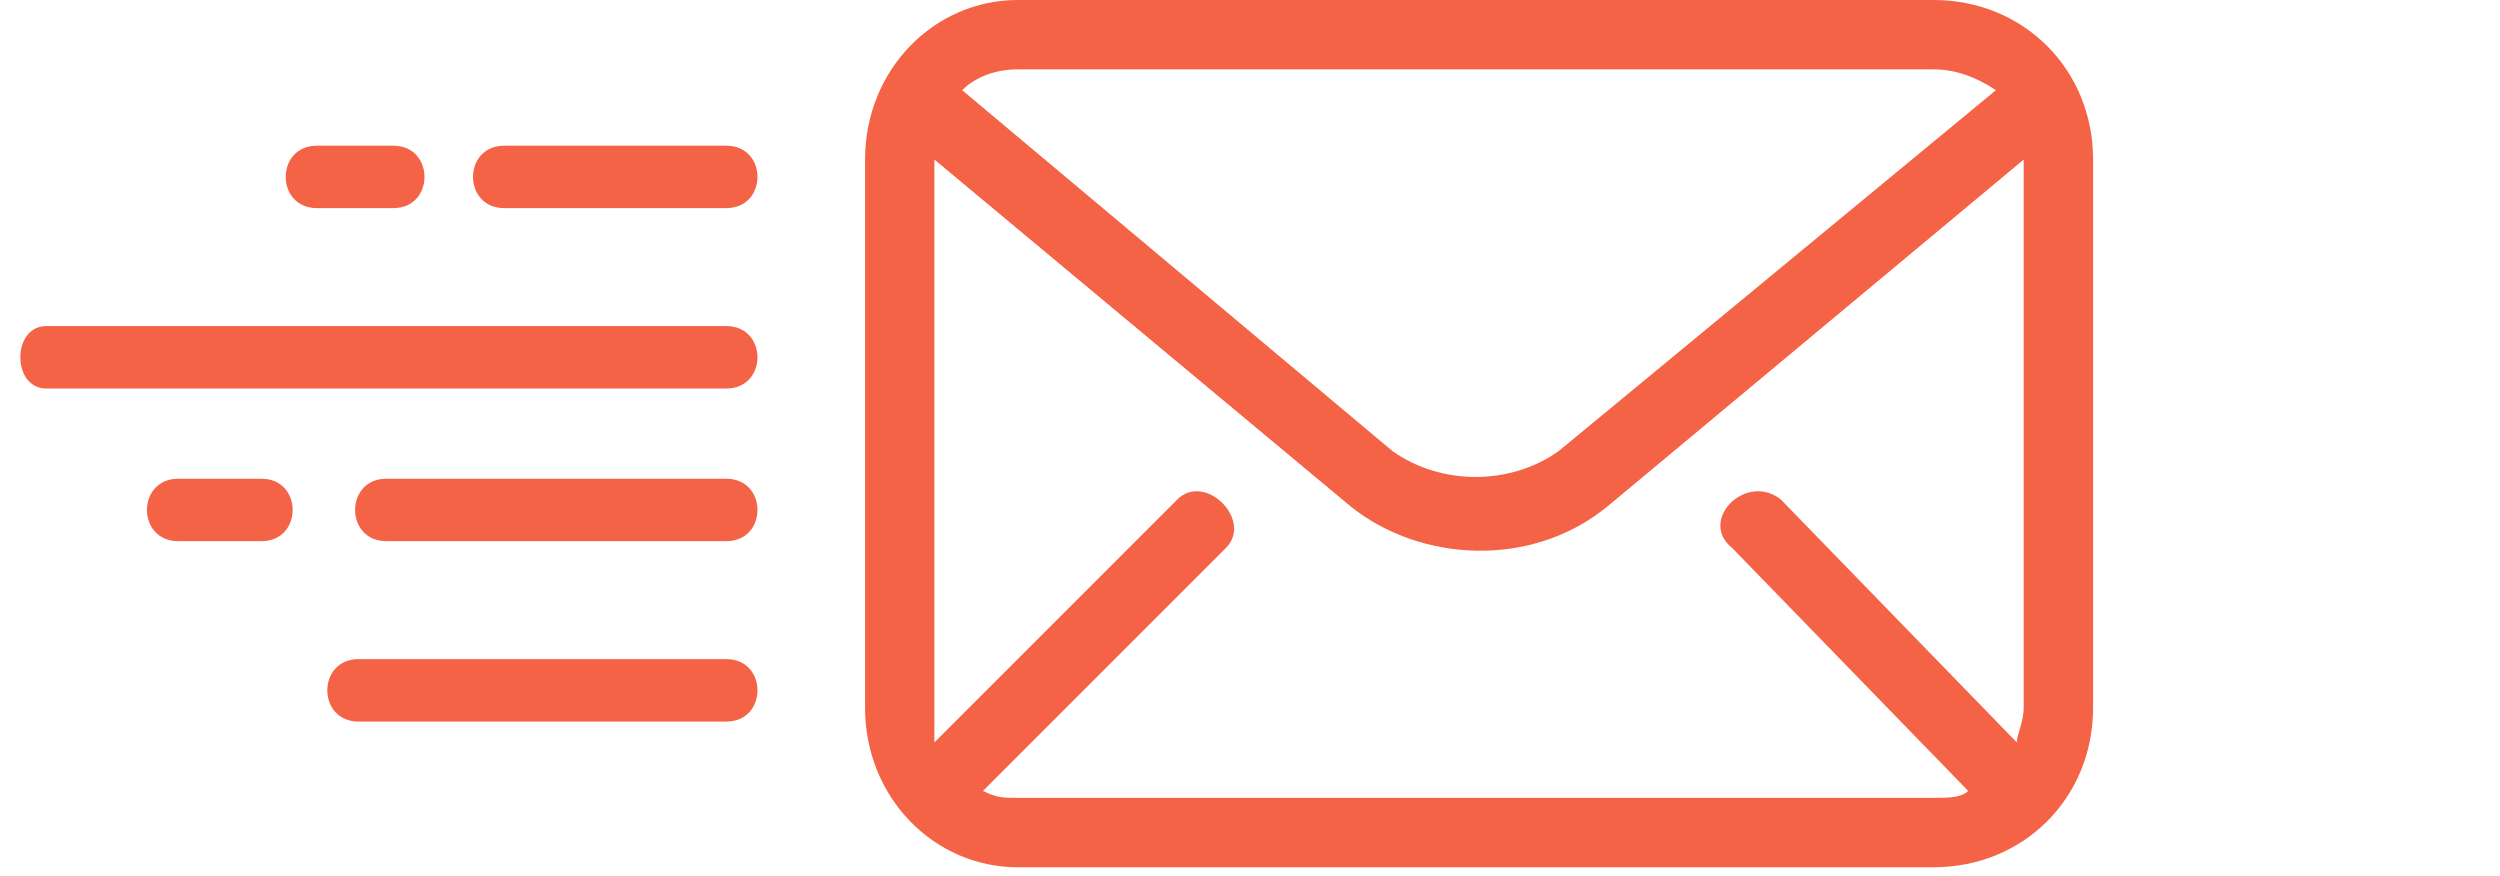
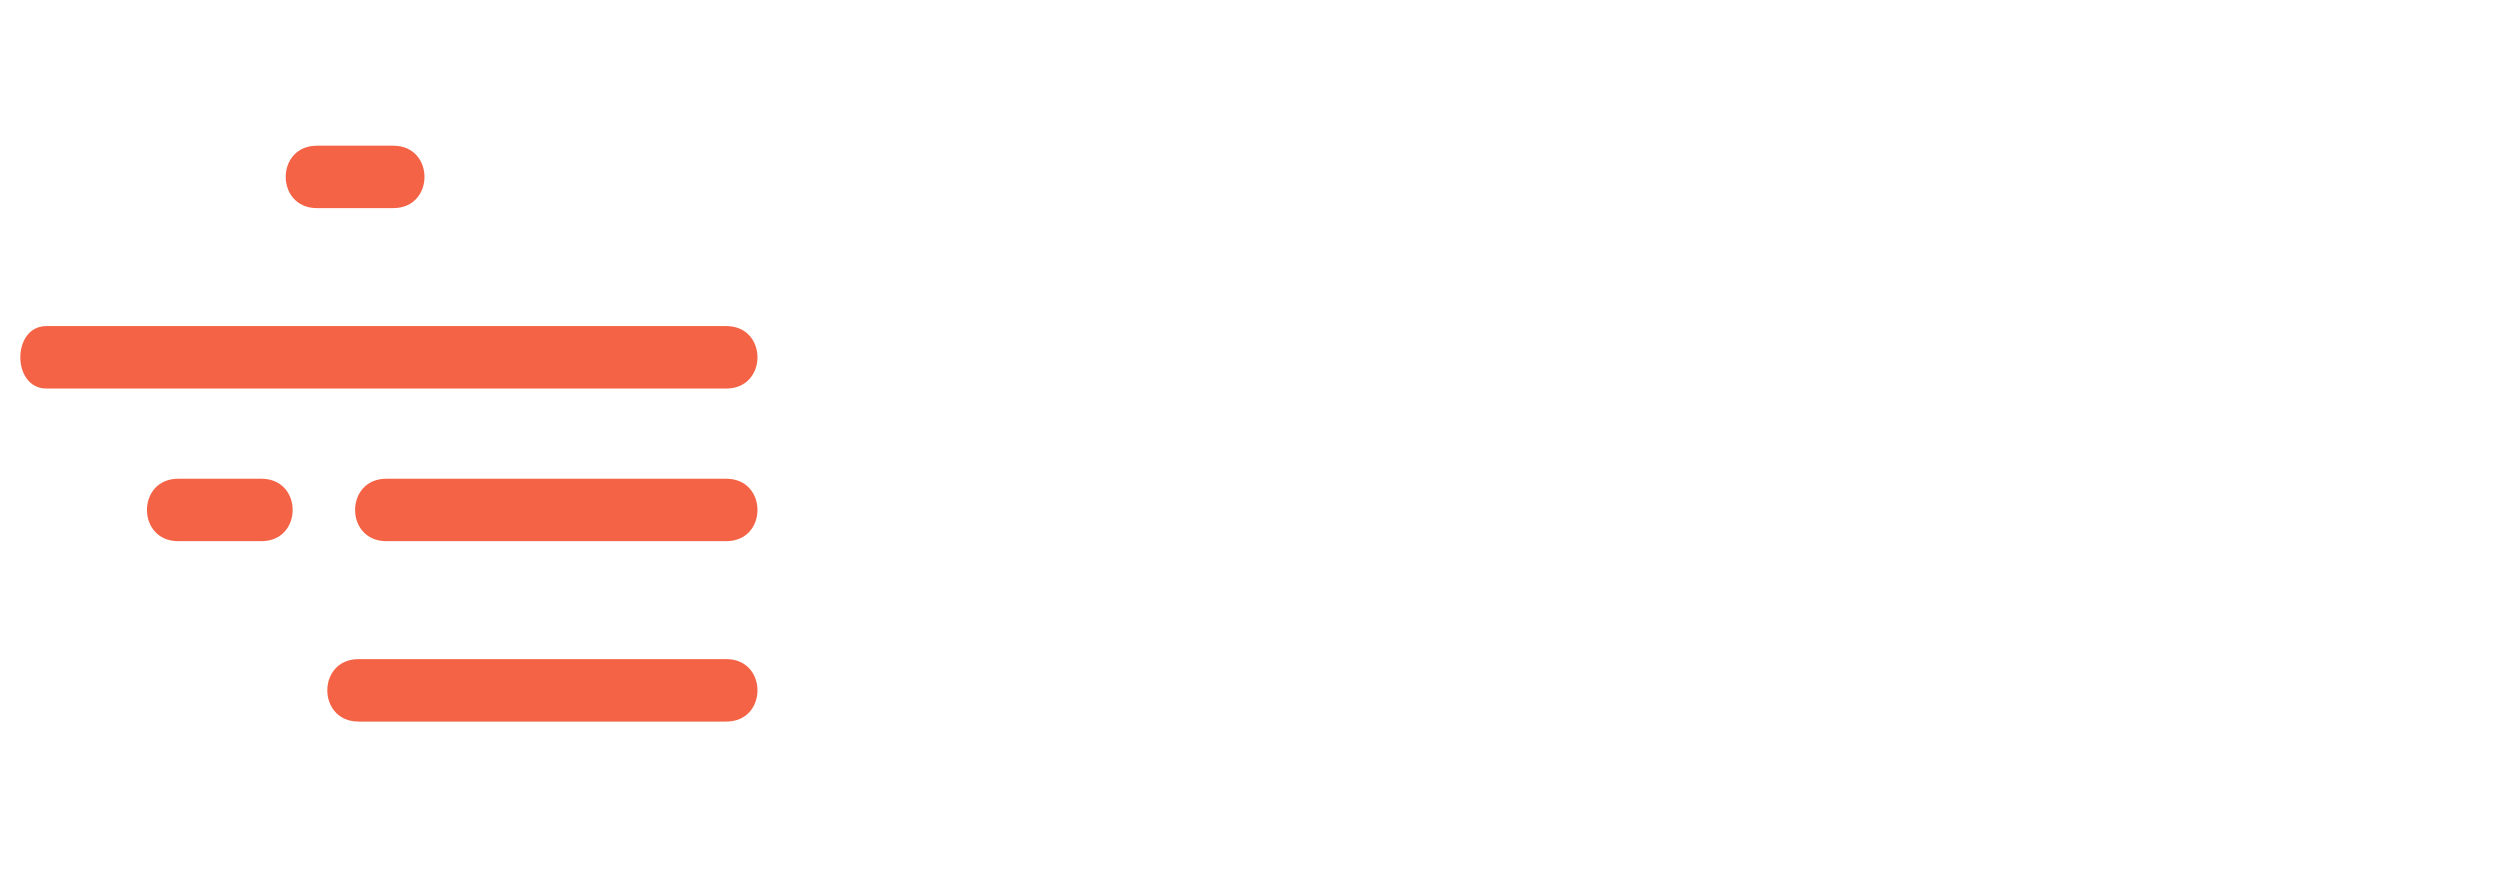
<svg xmlns="http://www.w3.org/2000/svg" width="97" height="34" viewBox="0 0 97 34" fill="none">
-   <path d="M39.486 0H75.02C78.519 0 81.212 2.692 81.212 6.192V27.458C81.212 30.958 78.52 33.65 75.02 33.65H39.486C36.256 33.65 33.564 30.958 33.564 27.458V6.192C33.564 2.692 36.256 0 39.486 0ZM36.256 28.804L45.678 19.382C46.754 18.305 48.639 20.189 47.562 21.266L38.14 30.688C38.678 30.957 38.947 30.957 39.486 30.957H75.02C75.558 30.957 76.097 30.957 76.366 30.688L67.213 21.266C65.867 20.189 67.752 18.305 69.098 19.382L78.25 28.804C78.25 28.535 78.519 27.996 78.519 27.458V6.191L62.367 19.651C59.406 22.074 55.099 21.805 52.407 19.651L36.255 6.191V27.458V28.804H36.256ZM37.332 3.499L54.022 17.497C55.907 18.843 58.599 18.843 60.483 17.497L77.442 3.499C76.635 2.96 75.827 2.691 75.02 2.691H39.486C38.678 2.691 37.87 2.96 37.332 3.499H37.332Z" fill="#F46345" />
  <path d="M13.911 25.574C12.296 25.574 12.296 27.997 13.911 27.997H28.179C29.794 27.997 29.794 25.574 28.179 25.574H13.911Z" fill="#F46345" />
  <path d="M14.989 18.575C13.374 18.575 13.374 20.997 14.989 20.997H28.179C29.794 20.997 29.794 18.575 28.179 18.575H14.989Z" fill="#F46345" />
  <path d="M10.144 20.997C11.759 20.997 11.759 18.575 10.144 18.575H6.913C5.298 18.575 5.298 20.997 6.913 20.997H10.144Z" fill="#F46345" />
  <path d="M1.798 12.652C0.452 12.652 0.452 15.075 1.798 15.075H28.179C29.794 15.075 29.794 12.652 28.179 12.652H1.798Z" fill="#F46345" />
  <path d="M12.297 5.653C10.682 5.653 10.682 8.075 12.297 8.075H15.259C16.874 8.075 16.874 5.653 15.259 5.653H12.297Z" fill="#F46345" />
-   <path d="M28.179 8.075C29.794 8.075 29.794 5.653 28.179 5.653H19.565C17.949 5.653 17.949 8.075 19.565 8.075H28.179Z" fill="#F46345" />
</svg>